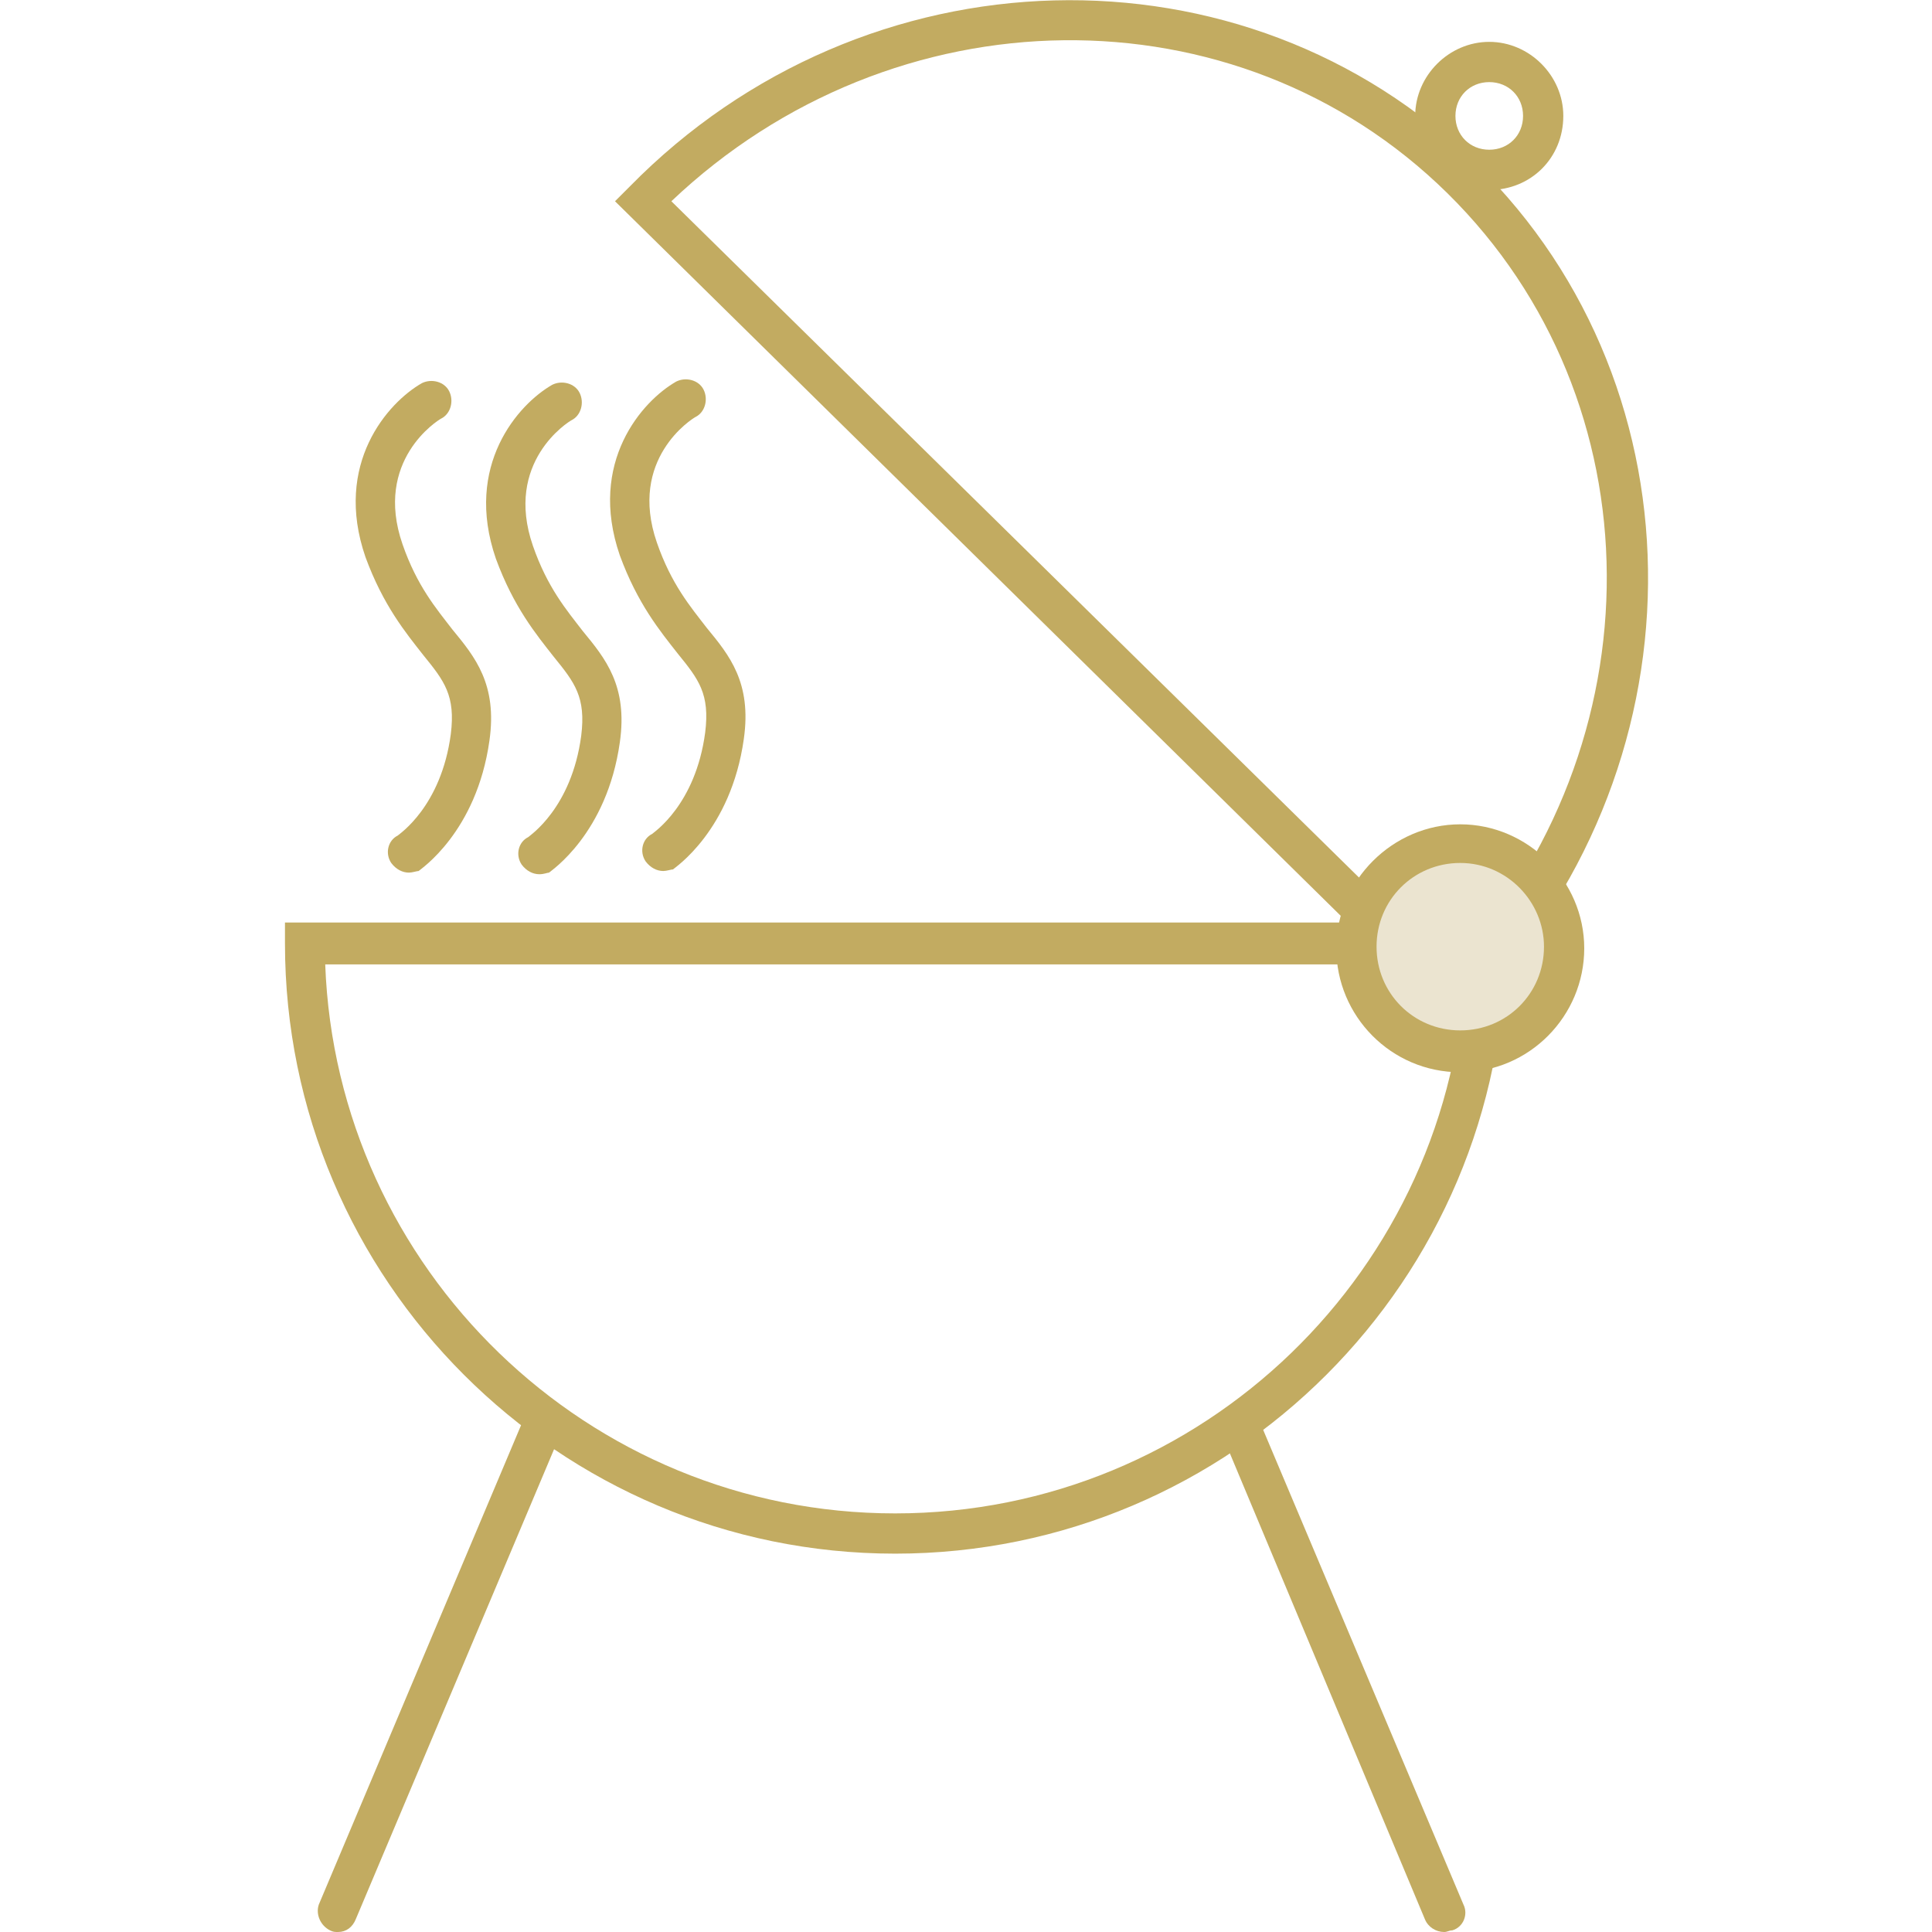
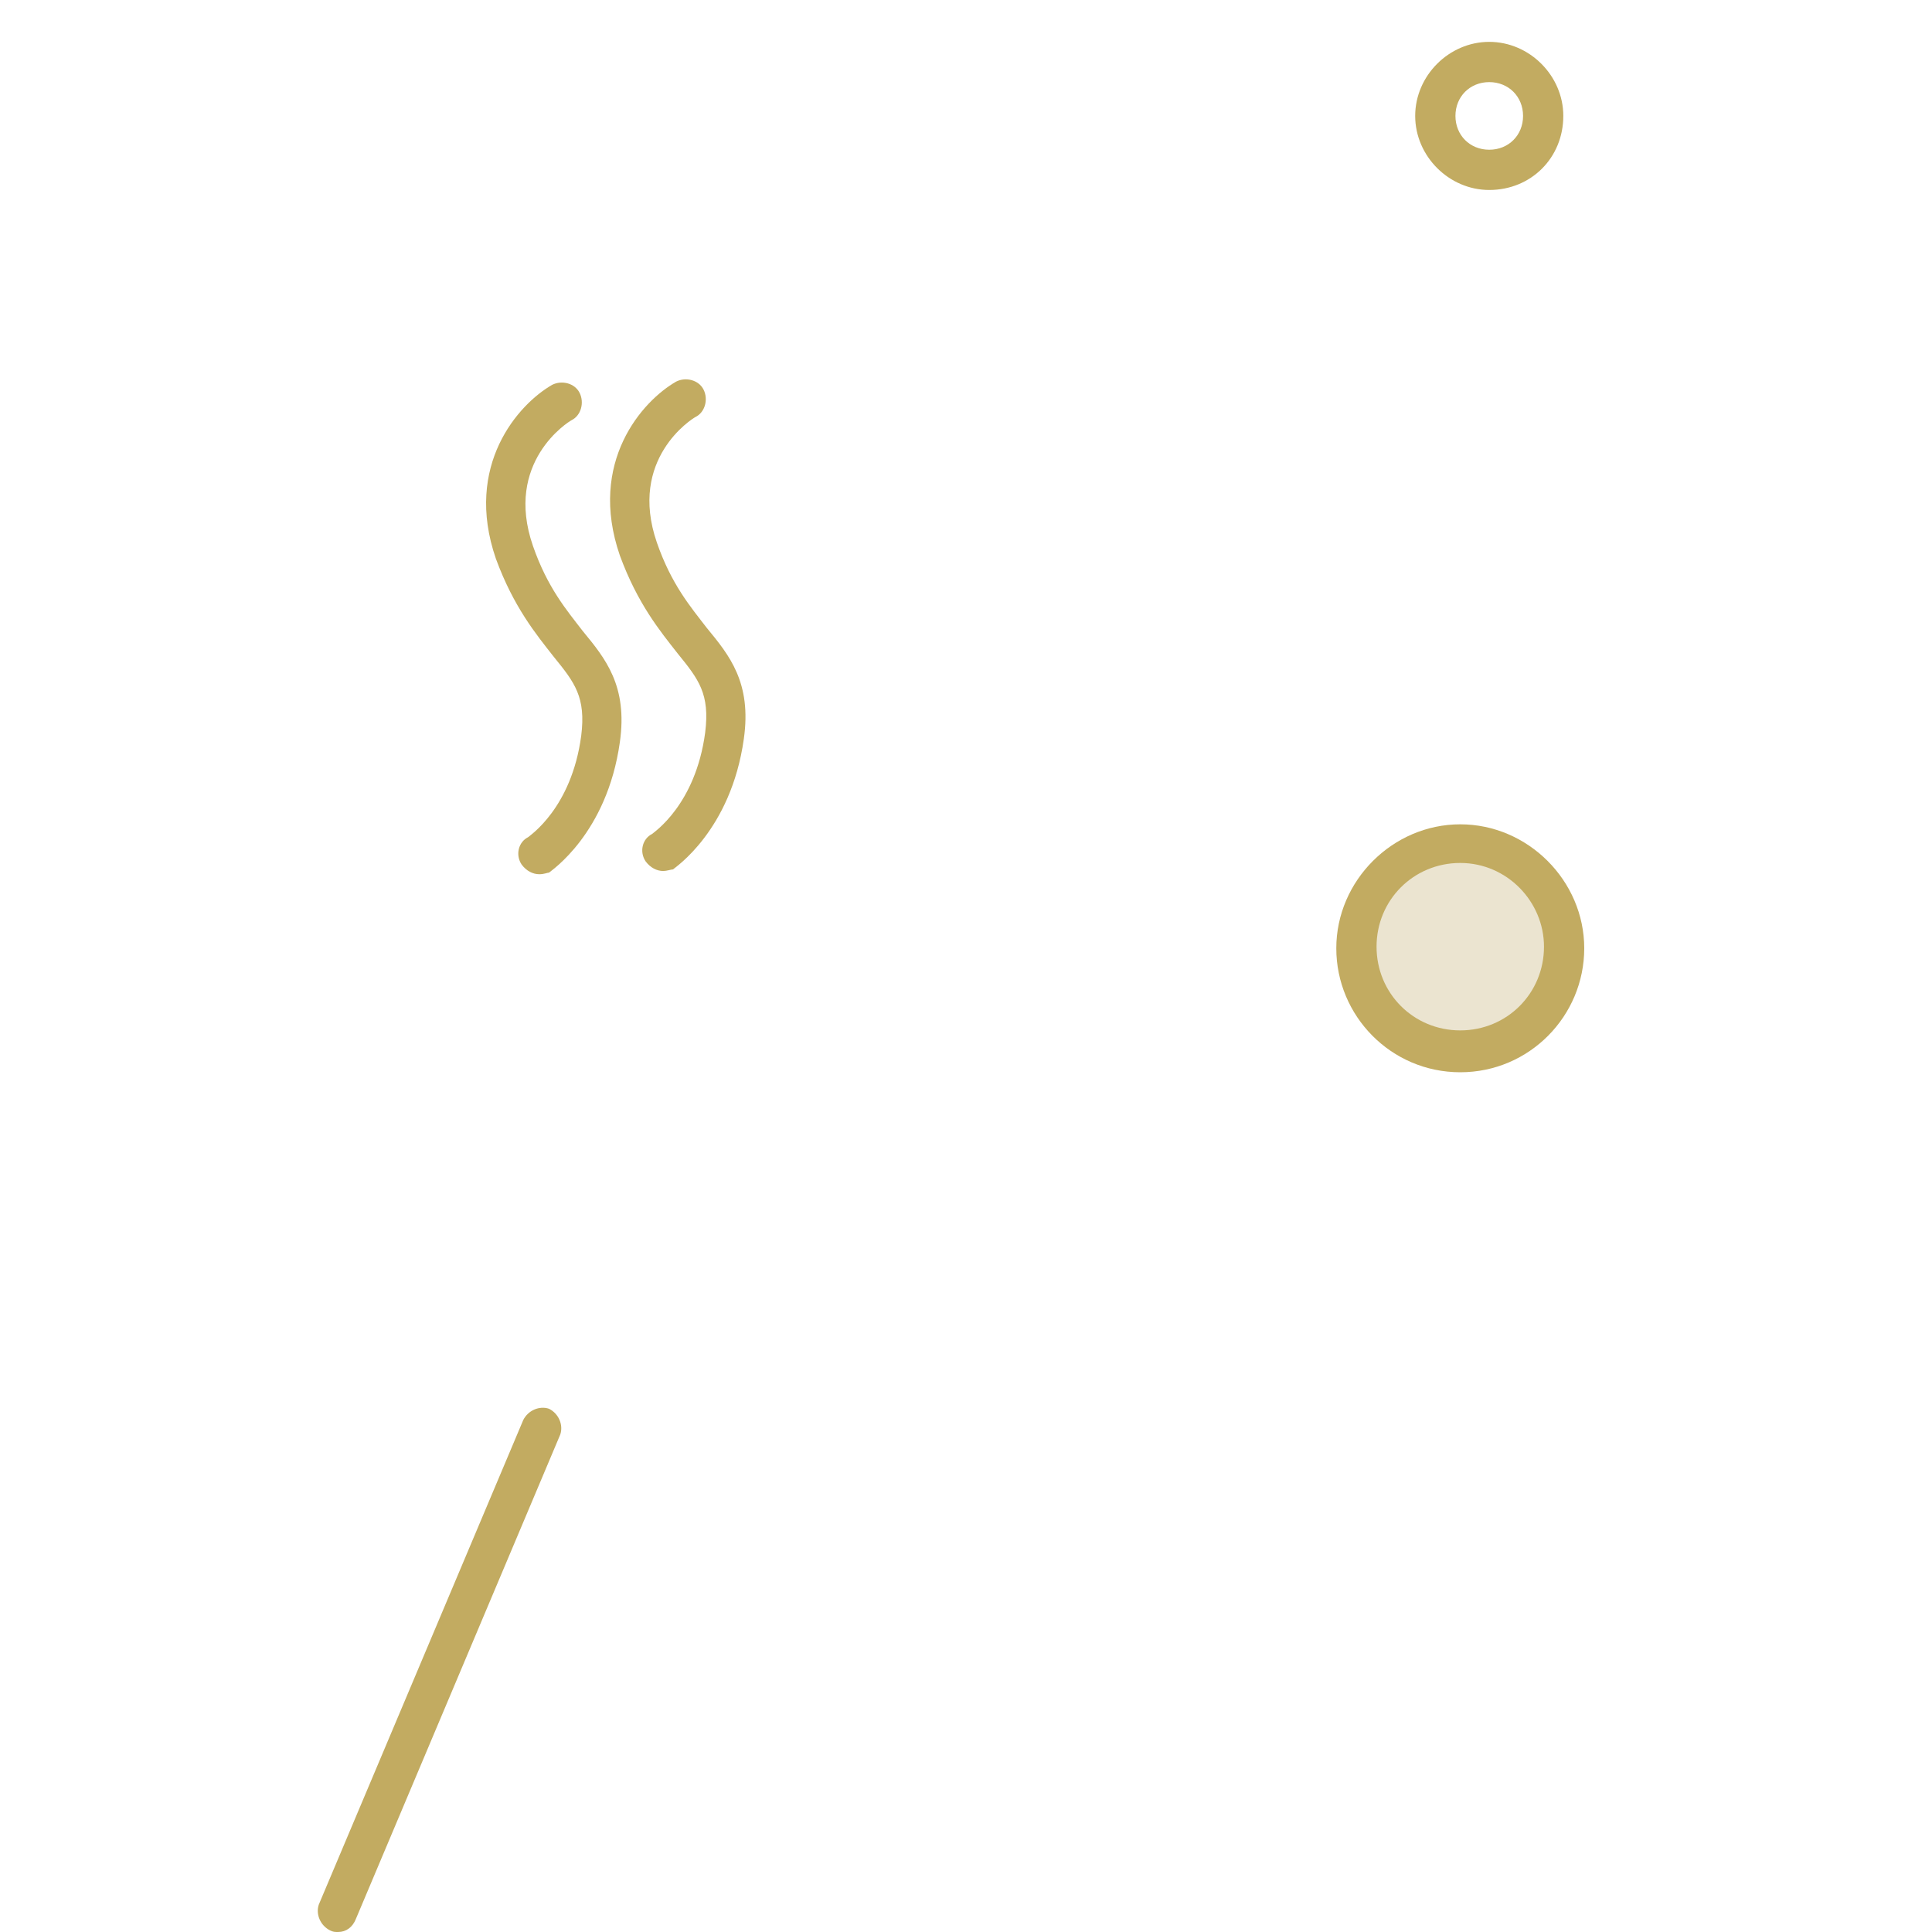
<svg xmlns="http://www.w3.org/2000/svg" version="1.1" id="Ebene_1" x="0px" y="0px" viewBox="0 0 120 120" style="enable-background:new 0 0 120 120;" xml:space="preserve">
  <style type="text/css">
	.st0{fill:#C2AB61;}
	.st1{fill:#EBE4D0;}
</style>
  <g>
-     <path class="st0" d="M55.6,96.5c-20.9,0-37.9-17-37.9-37.9v-1.3h75.8v1.3C93.5,79.5,76.5,96.5,55.6,96.5z M20.2,59.9   C20.9,78.8,36.5,94,55.6,94s34.7-15.2,35.4-34.1H20.2z" />
-   </g>
+     </g>
  <g>
-     <path class="st0" d="M90.3,63.8L38.2,12.5l0.9-0.9C53.7-3.3,77.3-3.9,91.7,10.2c14.4,14.1,14.2,37.8-0.5,52.7L90.3,63.8z    M41.7,12.5l48.5,47.7C103.1,46.2,103,24.9,89.9,12C76.8-0.9,55.5-0.6,41.7,12.5z" />
-   </g>
+     </g>
  <g>
    <path class="st0" d="M21,120c-0.2,0-0.3,0-0.5-0.1c-0.6-0.3-0.9-1-0.7-1.6l12.7-30.1c0.3-0.6,1-0.9,1.6-0.7c0.6,0.3,0.9,1,0.7,1.6   l-12.7,30.1C21.9,119.7,21.5,120,21,120z" />
  </g>
  <g>
-     <path class="st0" d="M89.7,120c-0.5,0-1-0.3-1.2-0.8L75.9,89.1c-0.3-0.6,0-1.4,0.7-1.6c0.6-0.3,1.4,0,1.6,0.7l12.7,30.1   c0.3,0.6,0,1.4-0.7,1.6C90,119.9,89.9,120,89.7,120z" />
-   </g>
+     </g>
  <g>
    <path class="st0" d="M92.5,11.8c-2.5,0-4.6-2.1-4.6-4.6c0-2.5,2.1-4.6,4.6-4.6c2.5,0,4.6,2.1,4.6,4.6C97.1,9.8,95.1,11.8,92.5,11.8   z M92.5,5.1c-1.2,0-2.1,0.9-2.1,2.1c0,1.2,0.9,2.1,2.1,2.1c1.2,0,2.1-0.9,2.1-2.1C94.6,6,93.7,5.1,92.5,5.1z" />
  </g>
  <g>
    <path class="st1" d="M97.2,58.8c0,3.6-2.9,6.5-6.5,6.5c-3.6,0-6.5-2.9-6.5-6.5c0-3.6,2.9-6.5,6.5-6.5   C94.3,52.4,97.2,55.3,97.2,58.8" />
  </g>
  <g>
    <path class="st0" d="M90.7,66.6c-4.3,0-7.7-3.5-7.7-7.7s3.5-7.7,7.7-7.7s7.7,3.5,7.7,7.7S95,66.6,90.7,66.6z M90.7,53.6   c-2.9,0-5.2,2.3-5.2,5.2c0,2.9,2.3,5.2,5.2,5.2s5.2-2.3,5.2-5.2C95.9,56,93.6,53.6,90.7,53.6z" />
  </g>
  <g>
-     <path class="st0" d="M25.4,54.2c-0.4,0-0.8-0.2-1.1-0.6c-0.4-0.6-0.2-1.4,0.4-1.7c0.1-0.1,2.7-1.8,3.3-6.3c0.3-2.4-0.4-3.3-1.7-4.9   c-1.1-1.4-2.5-3.1-3.6-6.1c-2-5.8,1.4-9.6,3.5-10.8c0.6-0.3,1.4-0.1,1.7,0.5c0.3,0.6,0.1,1.4-0.5,1.7c-0.2,0.1-4.2,2.6-2.4,7.8   c0.9,2.6,2.1,4,3.1,5.3c1.4,1.7,2.8,3.4,2.3,6.9c-0.8,5.7-4.3,8-4.4,8.1C25.9,54.1,25.6,54.2,25.4,54.2z" />
-   </g>
+     </g>
  <g>
    <path class="st0" d="M33.5,54.3c-0.4,0-0.8-0.2-1.1-0.6c-0.4-0.6-0.2-1.4,0.4-1.7c0.1-0.1,2.7-1.8,3.3-6.3c0.3-2.4-0.4-3.3-1.7-4.9   c-1.1-1.4-2.5-3.1-3.6-6.1c-2-5.8,1.4-9.6,3.5-10.8c0.6-0.3,1.4-0.1,1.7,0.5c0.3,0.6,0.1,1.4-0.5,1.7c-0.2,0.1-4.2,2.6-2.4,7.8   c0.9,2.6,2.1,4,3.1,5.3c1.4,1.7,2.8,3.4,2.3,6.9c-0.8,5.7-4.3,8-4.4,8.1C34,54.2,33.8,54.3,33.5,54.3z" />
  </g>
  <g>
    <path class="st0" d="M41.2,54.1c-0.4,0-0.8-0.2-1.1-0.6c-0.4-0.6-0.2-1.4,0.4-1.7c0.1-0.1,2.7-1.8,3.3-6.3c0.3-2.4-0.4-3.3-1.7-4.9   c-1.1-1.4-2.5-3.1-3.6-6.1c-2-5.8,1.4-9.6,3.5-10.8c0.6-0.3,1.4-0.1,1.7,0.5c0.3,0.6,0.1,1.4-0.5,1.7c-0.2,0.1-4.2,2.6-2.4,7.8   c0.9,2.6,2.1,4,3.1,5.3c1.4,1.7,2.8,3.4,2.3,6.9c-0.8,5.7-4.3,8-4.4,8.1C41.7,54,41.4,54.1,41.2,54.1z" />
  </g>
</svg>